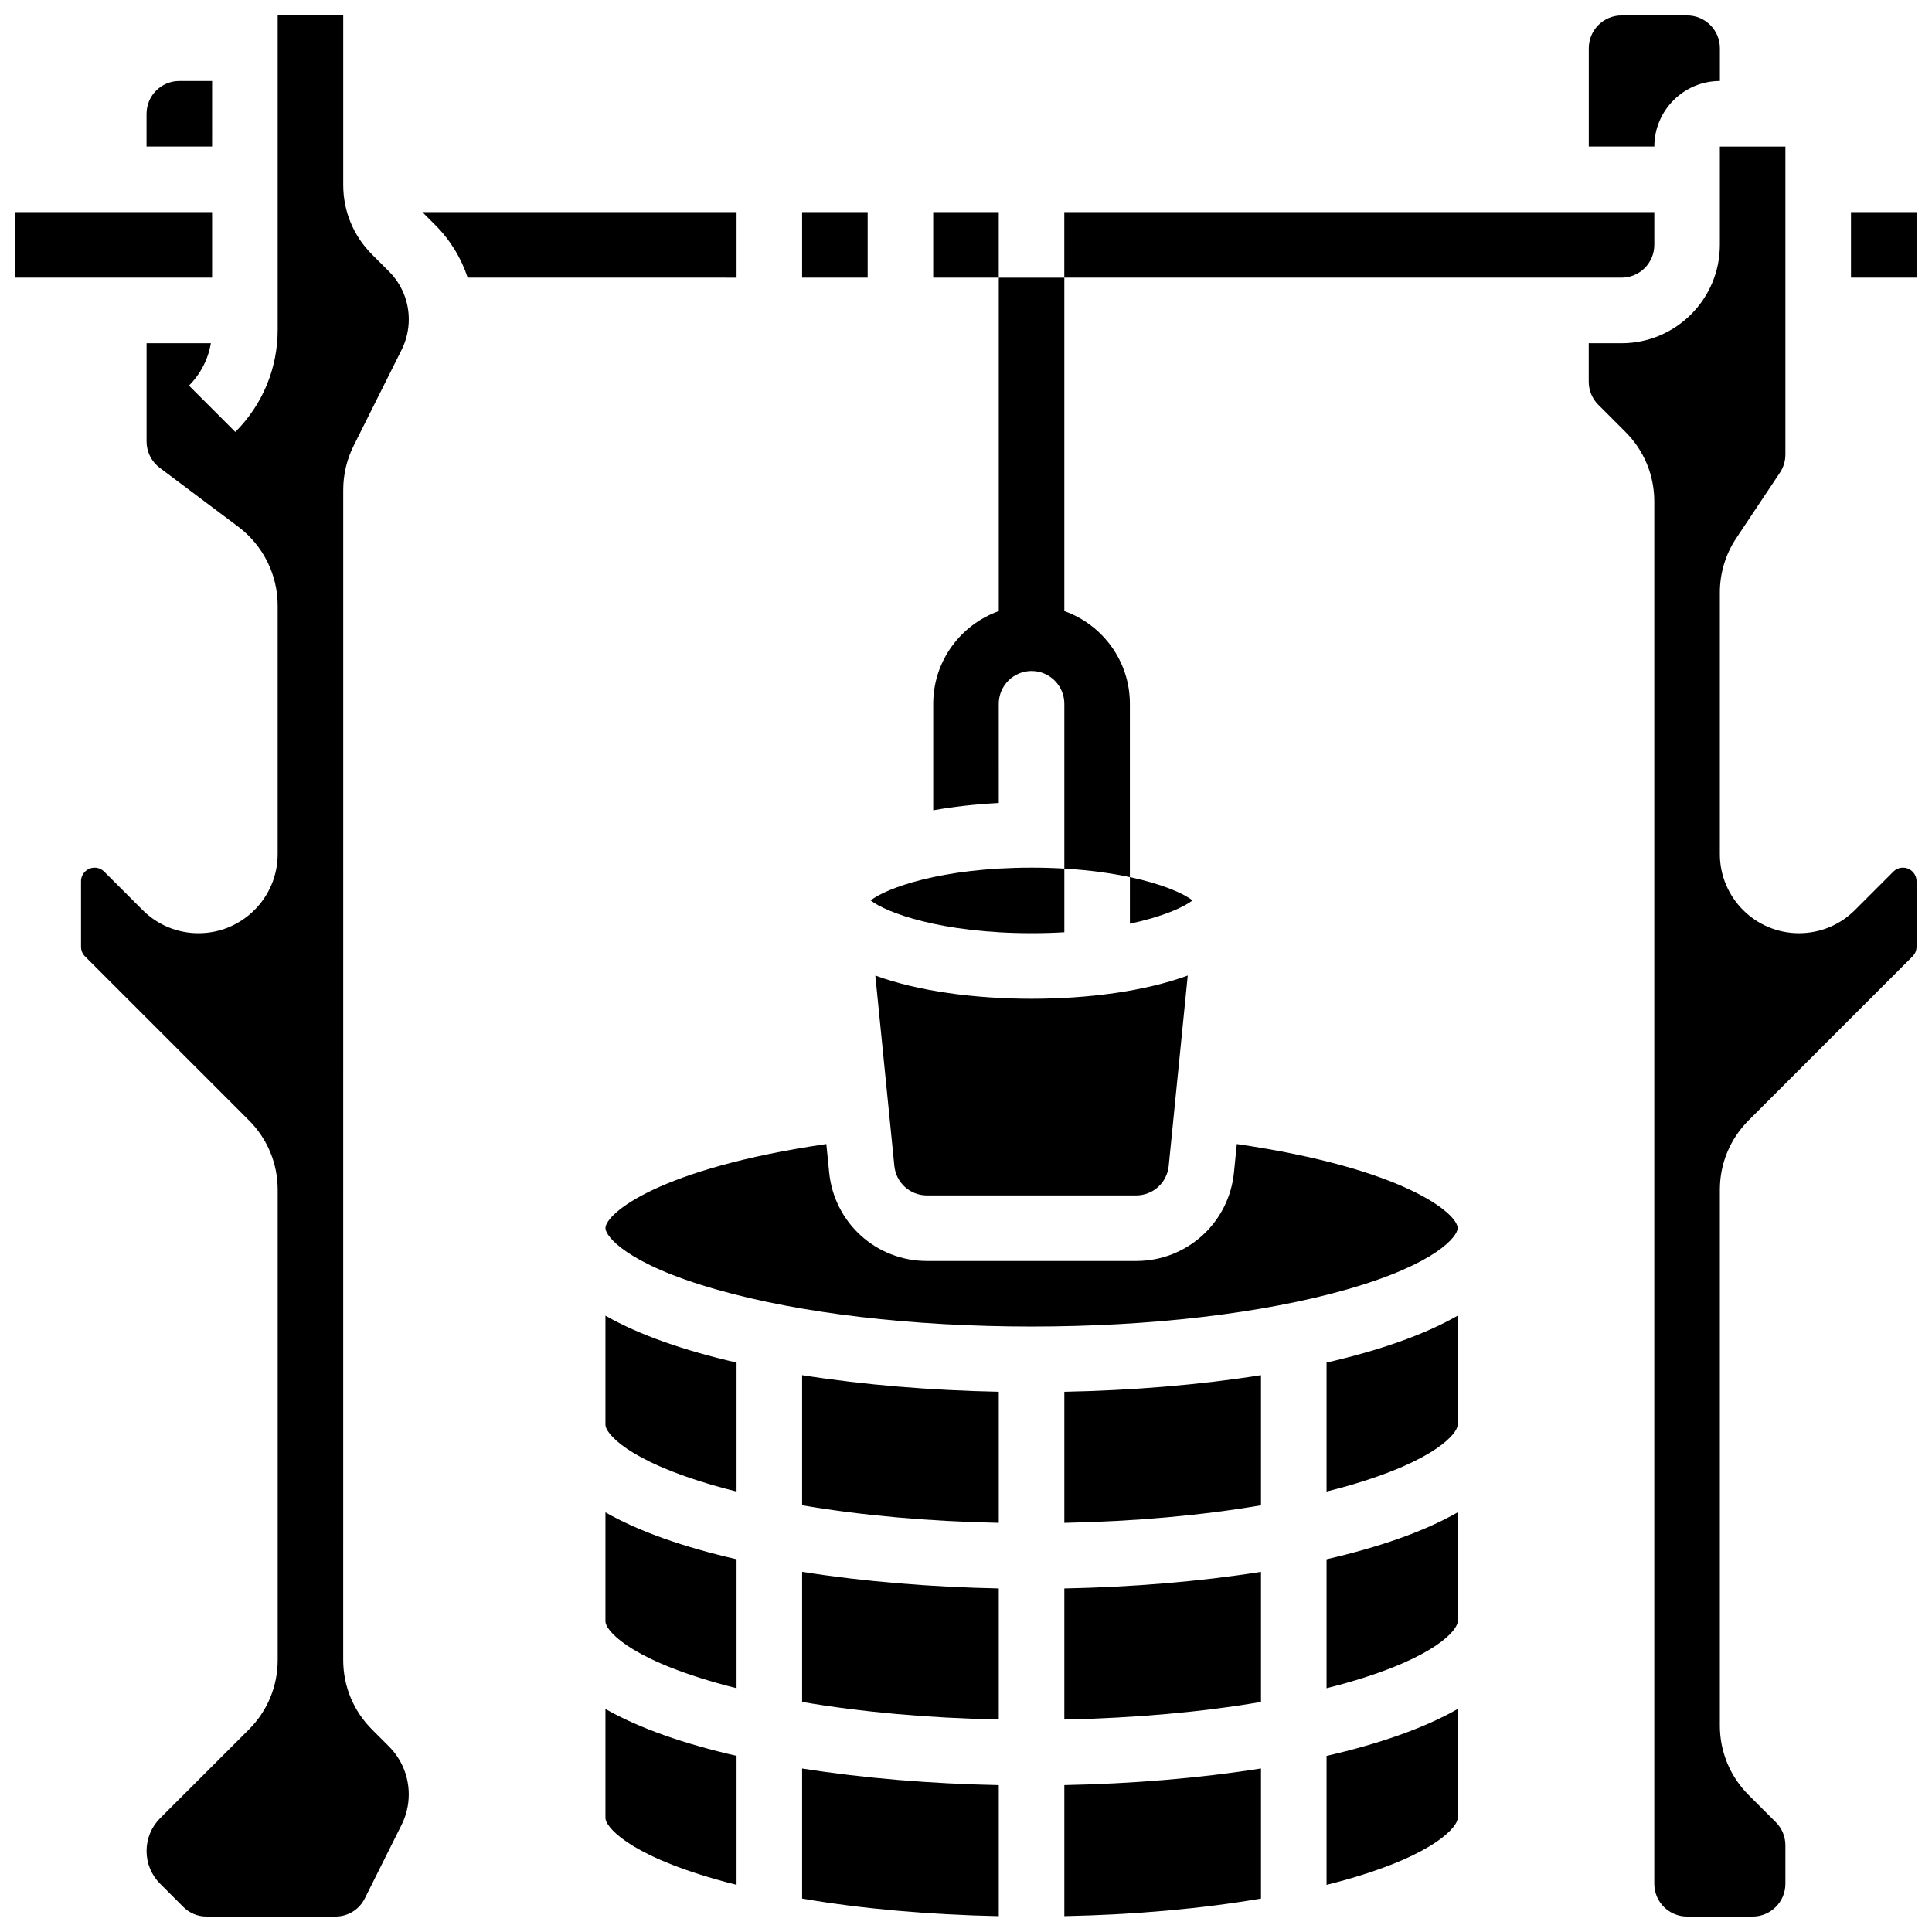
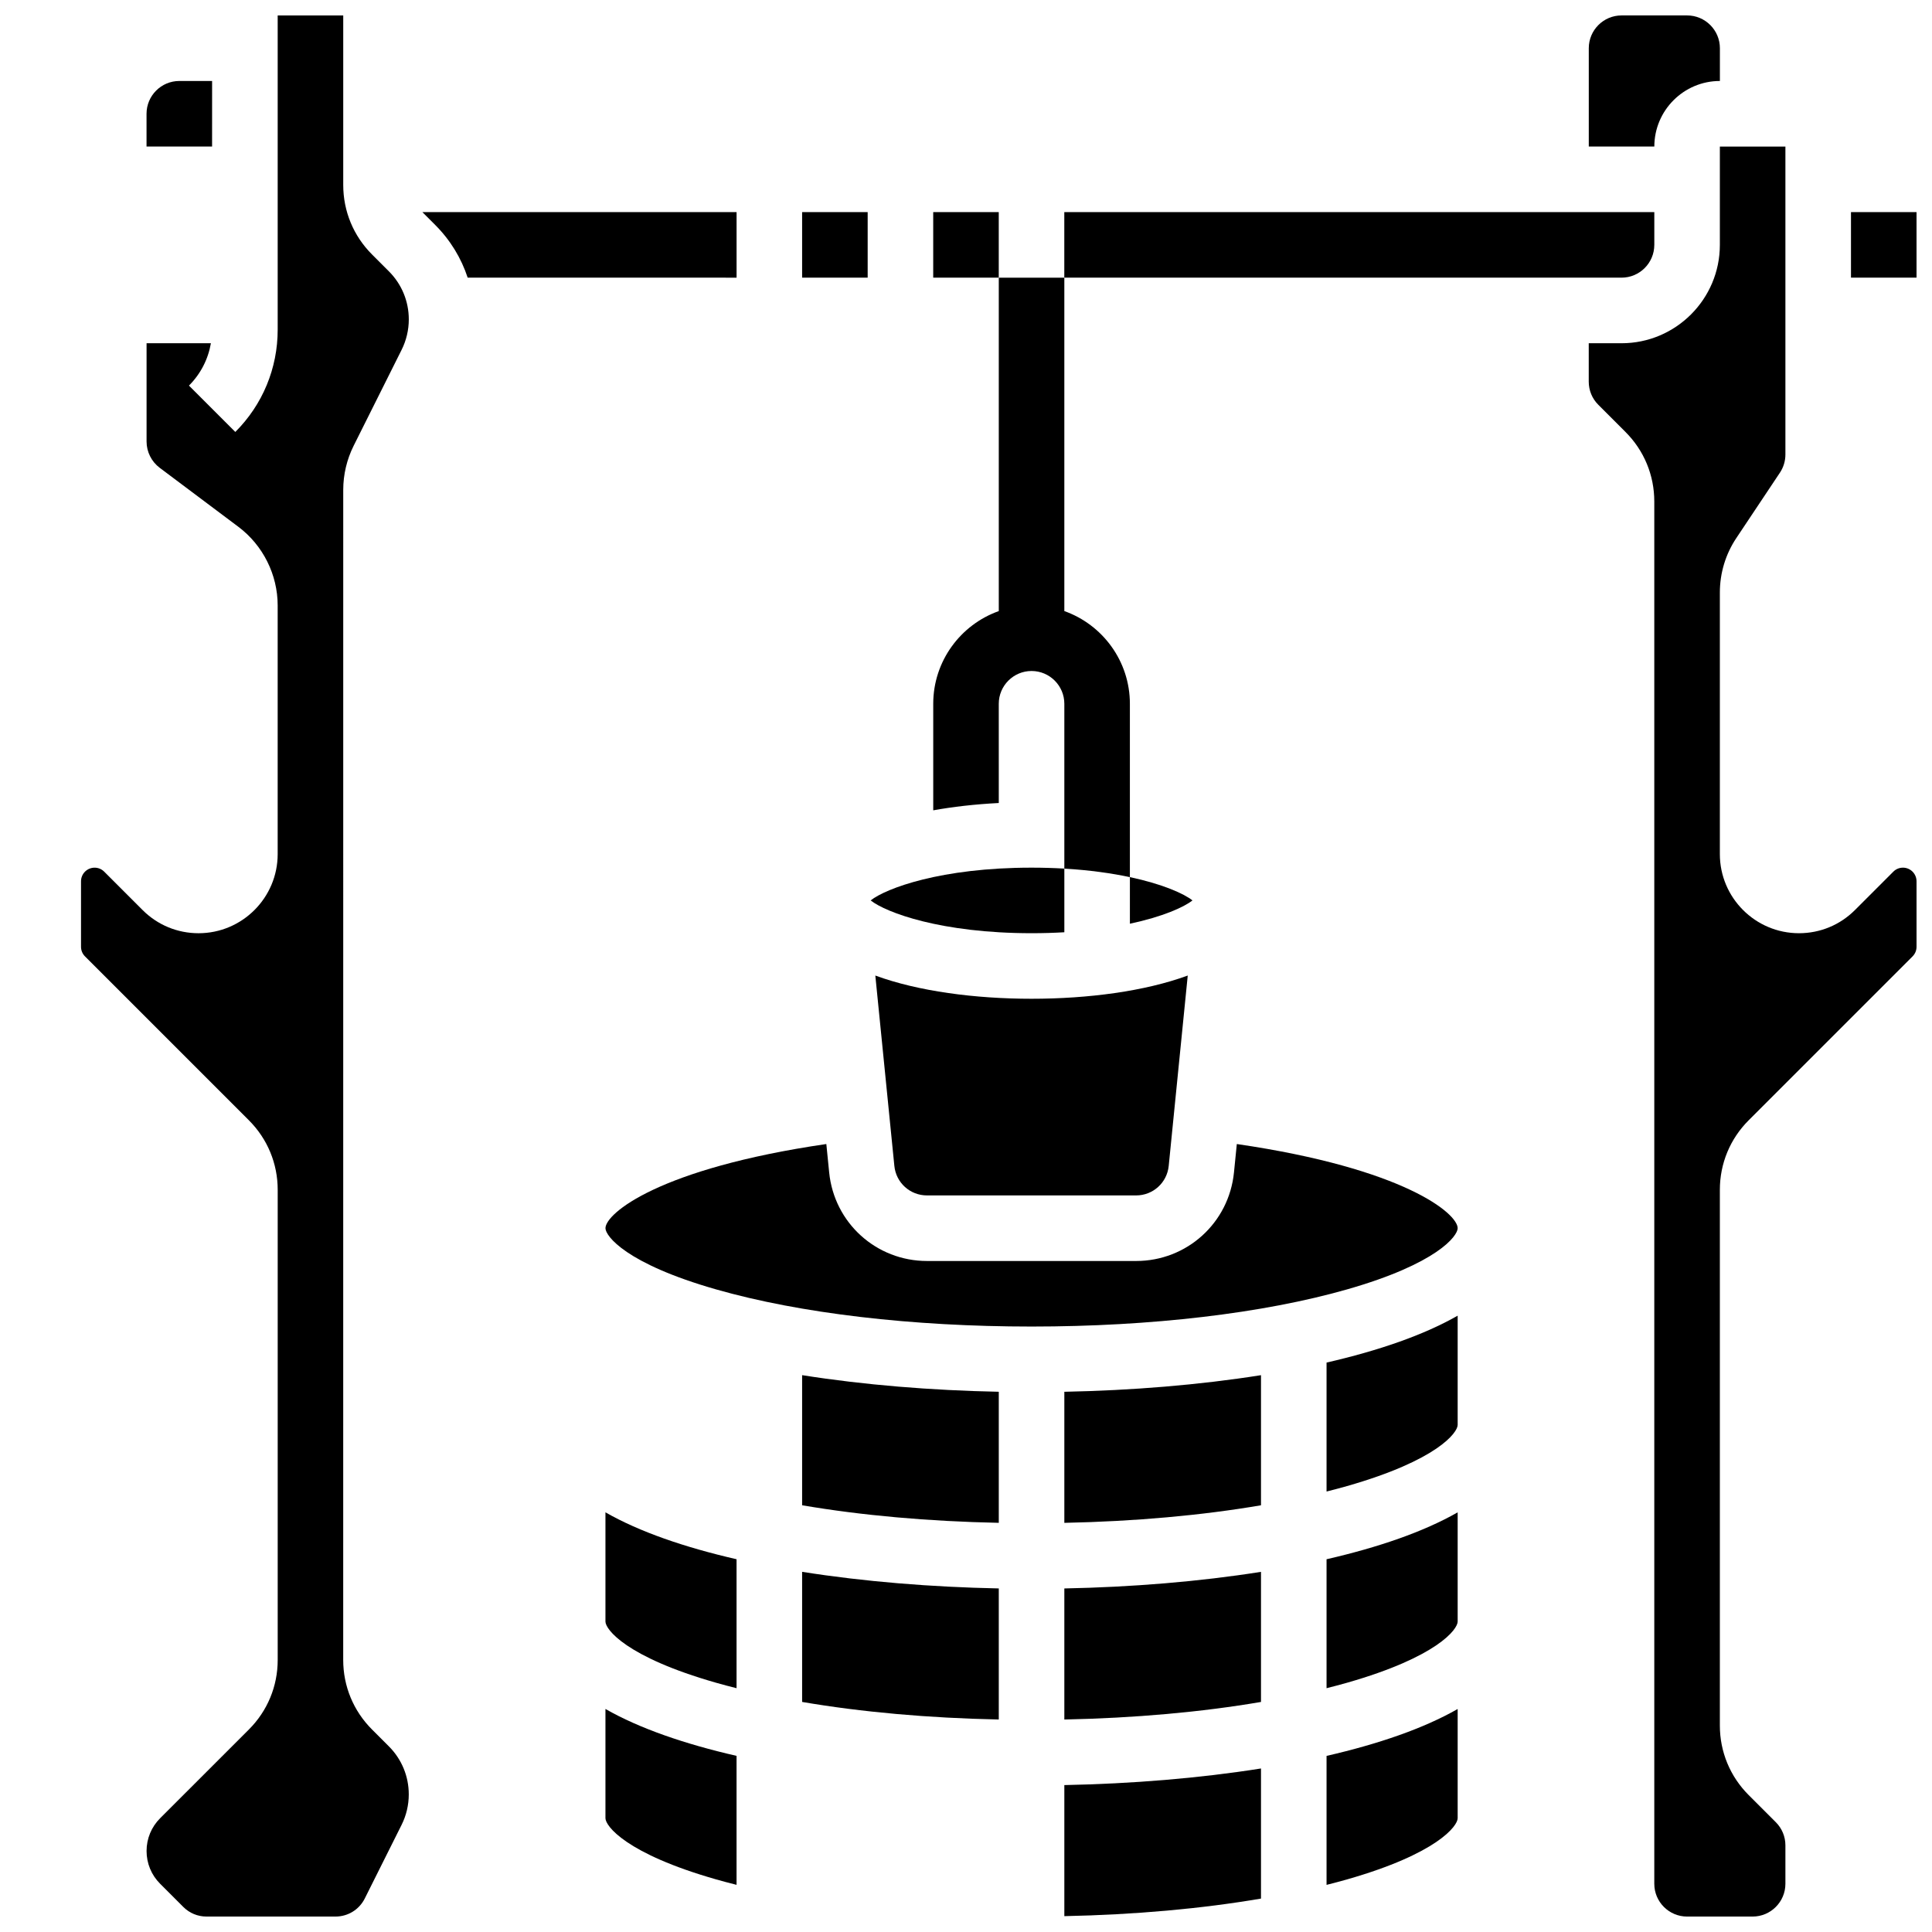
<svg xmlns="http://www.w3.org/2000/svg" width="800px" height="800px" version="1.1" viewBox="144 144 512 512">
  <defs>
    <clipPath id="g">
-       <path d="m148.09 200h52.906v18h-52.906z" />
-     </clipPath>
+       </clipPath>
    <clipPath id="f">
      <path d="m165 148.09h88v503.81h-88z" />
    </clipPath>
    <clipPath id="e">
      <path d="m634 200h17.902v18h-17.902z" />
    </clipPath>
    <clipPath id="d">
      <path d="m565 148.09h35v34.906h-35z" />
    </clipPath>
    <clipPath id="c">
      <path d="m565 182h86.902v469.9h-86.902z" />
    </clipPath>
    <clipPath id="b">
      <path d="m426 612h53v39.902h-53z" />
    </clipPath>
    <clipPath id="a">
-       <path d="m356 612h53v39.902h-53z" />
-     </clipPath>
+       </clipPath>
  </defs>
  <path d="m391.31 200.21h17.371v17.371h-17.371z" />
  <path d="m356.57 200.21h17.371v17.371h-17.371z" />
  <path d="m339.2 200.21h-83.27l3.406 3.406c3.988 3.988 6.894 8.762 8.602 13.965l71.262 0.004z" />
  <g clip-path="url(#g)">
    <path d="m148.09 200.21h52.117v17.371h-52.117z" />
  </g>
  <path d="m200.21 165.46h-8.688c-4.789 0-8.688 3.898-8.688 8.688v8.688h17.371z" />
  <g clip-path="url(#f)">
    <path d="m237.71 262.15 12.719-25.438c1.246-2.488 1.906-5.277 1.906-8.062 0-4.816-1.875-9.344-5.281-12.75l-4.461-4.461c-4.922-4.918-7.633-11.461-7.633-18.422v-44.922h-17.371v83.266c0 10.242-3.988 19.871-11.23 27.113l-12.285-12.285c3.098-3.098 5.09-7 5.816-11.23h-17.047v26.059c0 2.719 1.297 5.316 3.473 6.949l20.848 15.637c6.527 4.894 10.422 12.688 10.422 20.848v65.895c0.004 11.562-9.406 20.969-20.969 20.969-5.602 0-10.867-2.18-14.828-6.141l-10.176-10.176c-0.68-0.68-1.582-1.055-2.543-1.055-1.984 0-3.598 1.613-3.598 3.598v17.371c0 0.961 0.375 1.863 1.055 2.543l43.434 43.434c4.922 4.922 7.633 11.465 7.633 18.426v124.59c0 6.961-2.711 13.504-7.633 18.426l-23.52 23.516c-2.32 2.32-3.598 5.406-3.598 8.688s1.277 6.367 3.598 8.688l6.141 6.141c1.641 1.641 3.824 2.543 6.141 2.543h34.184c3.312 0 6.289-1.84 7.769-4.801l9.75-19.5c1.246-2.488 1.902-5.277 1.902-8.062 0-4.816-1.875-9.344-5.281-12.75l-4.461-4.461c-4.922-4.922-7.633-11.465-7.633-18.426l0.008-310.1c0-4.027 0.953-8.055 2.75-11.656z" />
  </g>
  <g clip-path="url(#e)">
    <path d="m634.53 200.21h17.371v17.371h-17.371z" />
  </g>
  <path d="m582.41 208.9v-8.688h-156.36v17.371h147.67c4.789 0.004 8.688-3.894 8.688-8.684z" />
  <g clip-path="url(#d)">
    <path d="m599.79 165.46v-8.684c0-4.789-3.898-8.688-8.688-8.688h-17.371c-4.789 0-8.688 3.898-8.688 8.688v26.059h17.371c0.004-9.578 7.797-17.375 17.375-17.375z" />
  </g>
  <g clip-path="url(#c)">
    <path d="m648.3 373.94c-0.961 0-1.863 0.375-2.543 1.055l-10.176 10.176c-3.961 3.961-9.227 6.141-14.828 6.141-11.566 0.004-20.973-9.402-20.973-20.965v-69.32c0-5.16 1.512-10.16 4.375-14.453l11.539-17.305c0.953-1.43 1.457-3.098 1.457-4.82v-81.605h-17.371v26.059c0 14.367-11.691 26.059-26.059 26.059h-8.688v10.176c0 2.32 0.902 4.5 2.543 6.141l7.195 7.195c4.922 4.922 7.633 11.465 7.633 18.426v366.32c0 4.789 3.898 8.688 8.688 8.688h17.371c4.789 0 8.688-3.898 8.688-8.688v-10.176c0-2.32-0.902-4.5-2.543-6.141l-7.195-7.195c-4.922-4.922-7.633-11.465-7.633-18.426v-141.97c0-6.961 2.711-13.504 7.633-18.426l43.434-43.434c0.68-0.68 1.055-1.582 1.055-2.543v-17.371c-0.004-1.984-1.617-3.602-3.602-3.602z" />
  </g>
  <path d="m443.43 376.45v-45.941c0-11.324-7.262-20.98-17.371-24.566v-88.355h-17.371v88.359c-10.109 3.586-17.371 13.242-17.371 24.566v28.23c5.172-0.93 10.965-1.609 17.371-1.938l-0.004-26.297c0-4.789 3.898-8.688 8.688-8.688 4.789 0 8.688 3.898 8.688 8.688v43.684c6.731 0.395 12.535 1.227 17.371 2.258z" />
  <path d="m374.73 382.62c4.078 3.211 18.637 8.688 42.645 8.688 3.051 0 5.945-0.09 8.688-0.25v-16.871c-2.742-0.16-5.637-0.25-8.688-0.25-24.008-0.004-38.566 5.473-42.645 8.684z" />
  <path d="m460.02 382.62c-2.289-1.801-7.879-4.316-16.586-6.176v12.352c8.707-1.859 14.297-4.375 16.586-6.176z" />
  <path d="m375.97 402.53 5.043 50.449c0.445 4.461 4.16 7.82 8.645 7.82h55.418c4.481 0 8.199-3.363 8.645-7.82l5.043-50.449c-11.375 4.176-26.414 6.152-41.395 6.152-14.98 0-30.02-1.977-41.398-6.152z" />
  <path d="m495.55 539.27c1.848-0.465 3.668-0.945 5.426-1.445 23.938-6.836 29.32-14.184 29.32-16.215v-28.945c-9.004 5.152-21 9.277-34.746 12.43z" />
  <g clip-path="url(#b)">
    <path d="m426.06 651.8c18.648-0.379 36.414-1.973 52.117-4.656v-34.48c-16.402 2.602-34.32 4.051-52.117 4.402z" />
  </g>
-   <path d="m426.06 599.69c18.648-0.379 36.414-1.973 52.117-4.656v-34.48c-16.402 2.602-34.32 4.051-52.117 4.402z" />
+   <path d="m426.06 599.69c18.648-0.379 36.414-1.973 52.117-4.656v-34.48c-16.402 2.602-34.32 4.051-52.117 4.402" />
  <path d="m304.45 625.84c0 2.035 5.387 9.379 29.32 16.215 1.758 0.504 3.578 0.98 5.426 1.445v-34.176c-13.746-3.152-25.742-7.277-34.746-12.43z" />
  <path d="m426.06 547.57c18.648-0.379 36.414-1.973 52.117-4.656v-34.48c-16.402 2.602-34.32 4.051-52.117 4.402z" />
  <path d="m495.55 591.39c1.848-0.465 3.668-0.945 5.426-1.445 23.938-6.836 29.32-14.184 29.32-16.215v-28.945c-9.004 5.152-21 9.277-34.746 12.43z" />
  <path d="m471.77 447.18-0.754 7.531c-1.34 13.375-12.488 23.465-25.93 23.465h-55.418c-13.445 0-24.594-10.09-25.93-23.465l-0.754-7.531c-44.41 6.481-58.531 18.422-58.531 22.309 0 2.035 5.387 9.379 29.32 16.215 22.211 6.352 51.902 9.844 83.602 9.844 31.699 0 61.391-3.496 83.605-9.844 23.934-6.836 29.316-14.18 29.316-16.215 0-3.887-14.121-15.828-58.527-22.309z" />
  <path d="m495.55 643.51c1.848-0.465 3.668-0.945 5.426-1.445 23.938-6.84 29.32-14.184 29.32-16.219v-28.945c-9.004 5.152-21 9.277-34.746 12.43z" />
-   <path d="m304.45 521.61c0 2.035 5.387 9.379 29.32 16.215 1.758 0.504 3.578 0.98 5.426 1.445v-34.176c-13.746-3.152-25.742-7.277-34.746-12.43z" />
  <path d="m304.45 573.73c0 2.035 5.387 9.379 29.32 16.215 1.758 0.504 3.578 0.98 5.426 1.445v-34.176c-13.746-3.152-25.742-7.277-34.746-12.43z" />
  <path d="m356.57 542.91c15.707 2.688 33.469 4.277 52.117 4.656v-34.734c-17.801-0.355-35.715-1.801-52.117-4.402z" />
  <g clip-path="url(#a)">
    <path d="m356.57 647.15c15.707 2.688 33.469 4.277 52.117 4.656v-34.734c-17.801-0.355-35.715-1.801-52.117-4.402z" />
  </g>
  <path d="m356.57 595.03c15.707 2.688 33.469 4.277 52.117 4.656v-34.734c-17.801-0.355-35.715-1.801-52.117-4.402z" />
</svg>